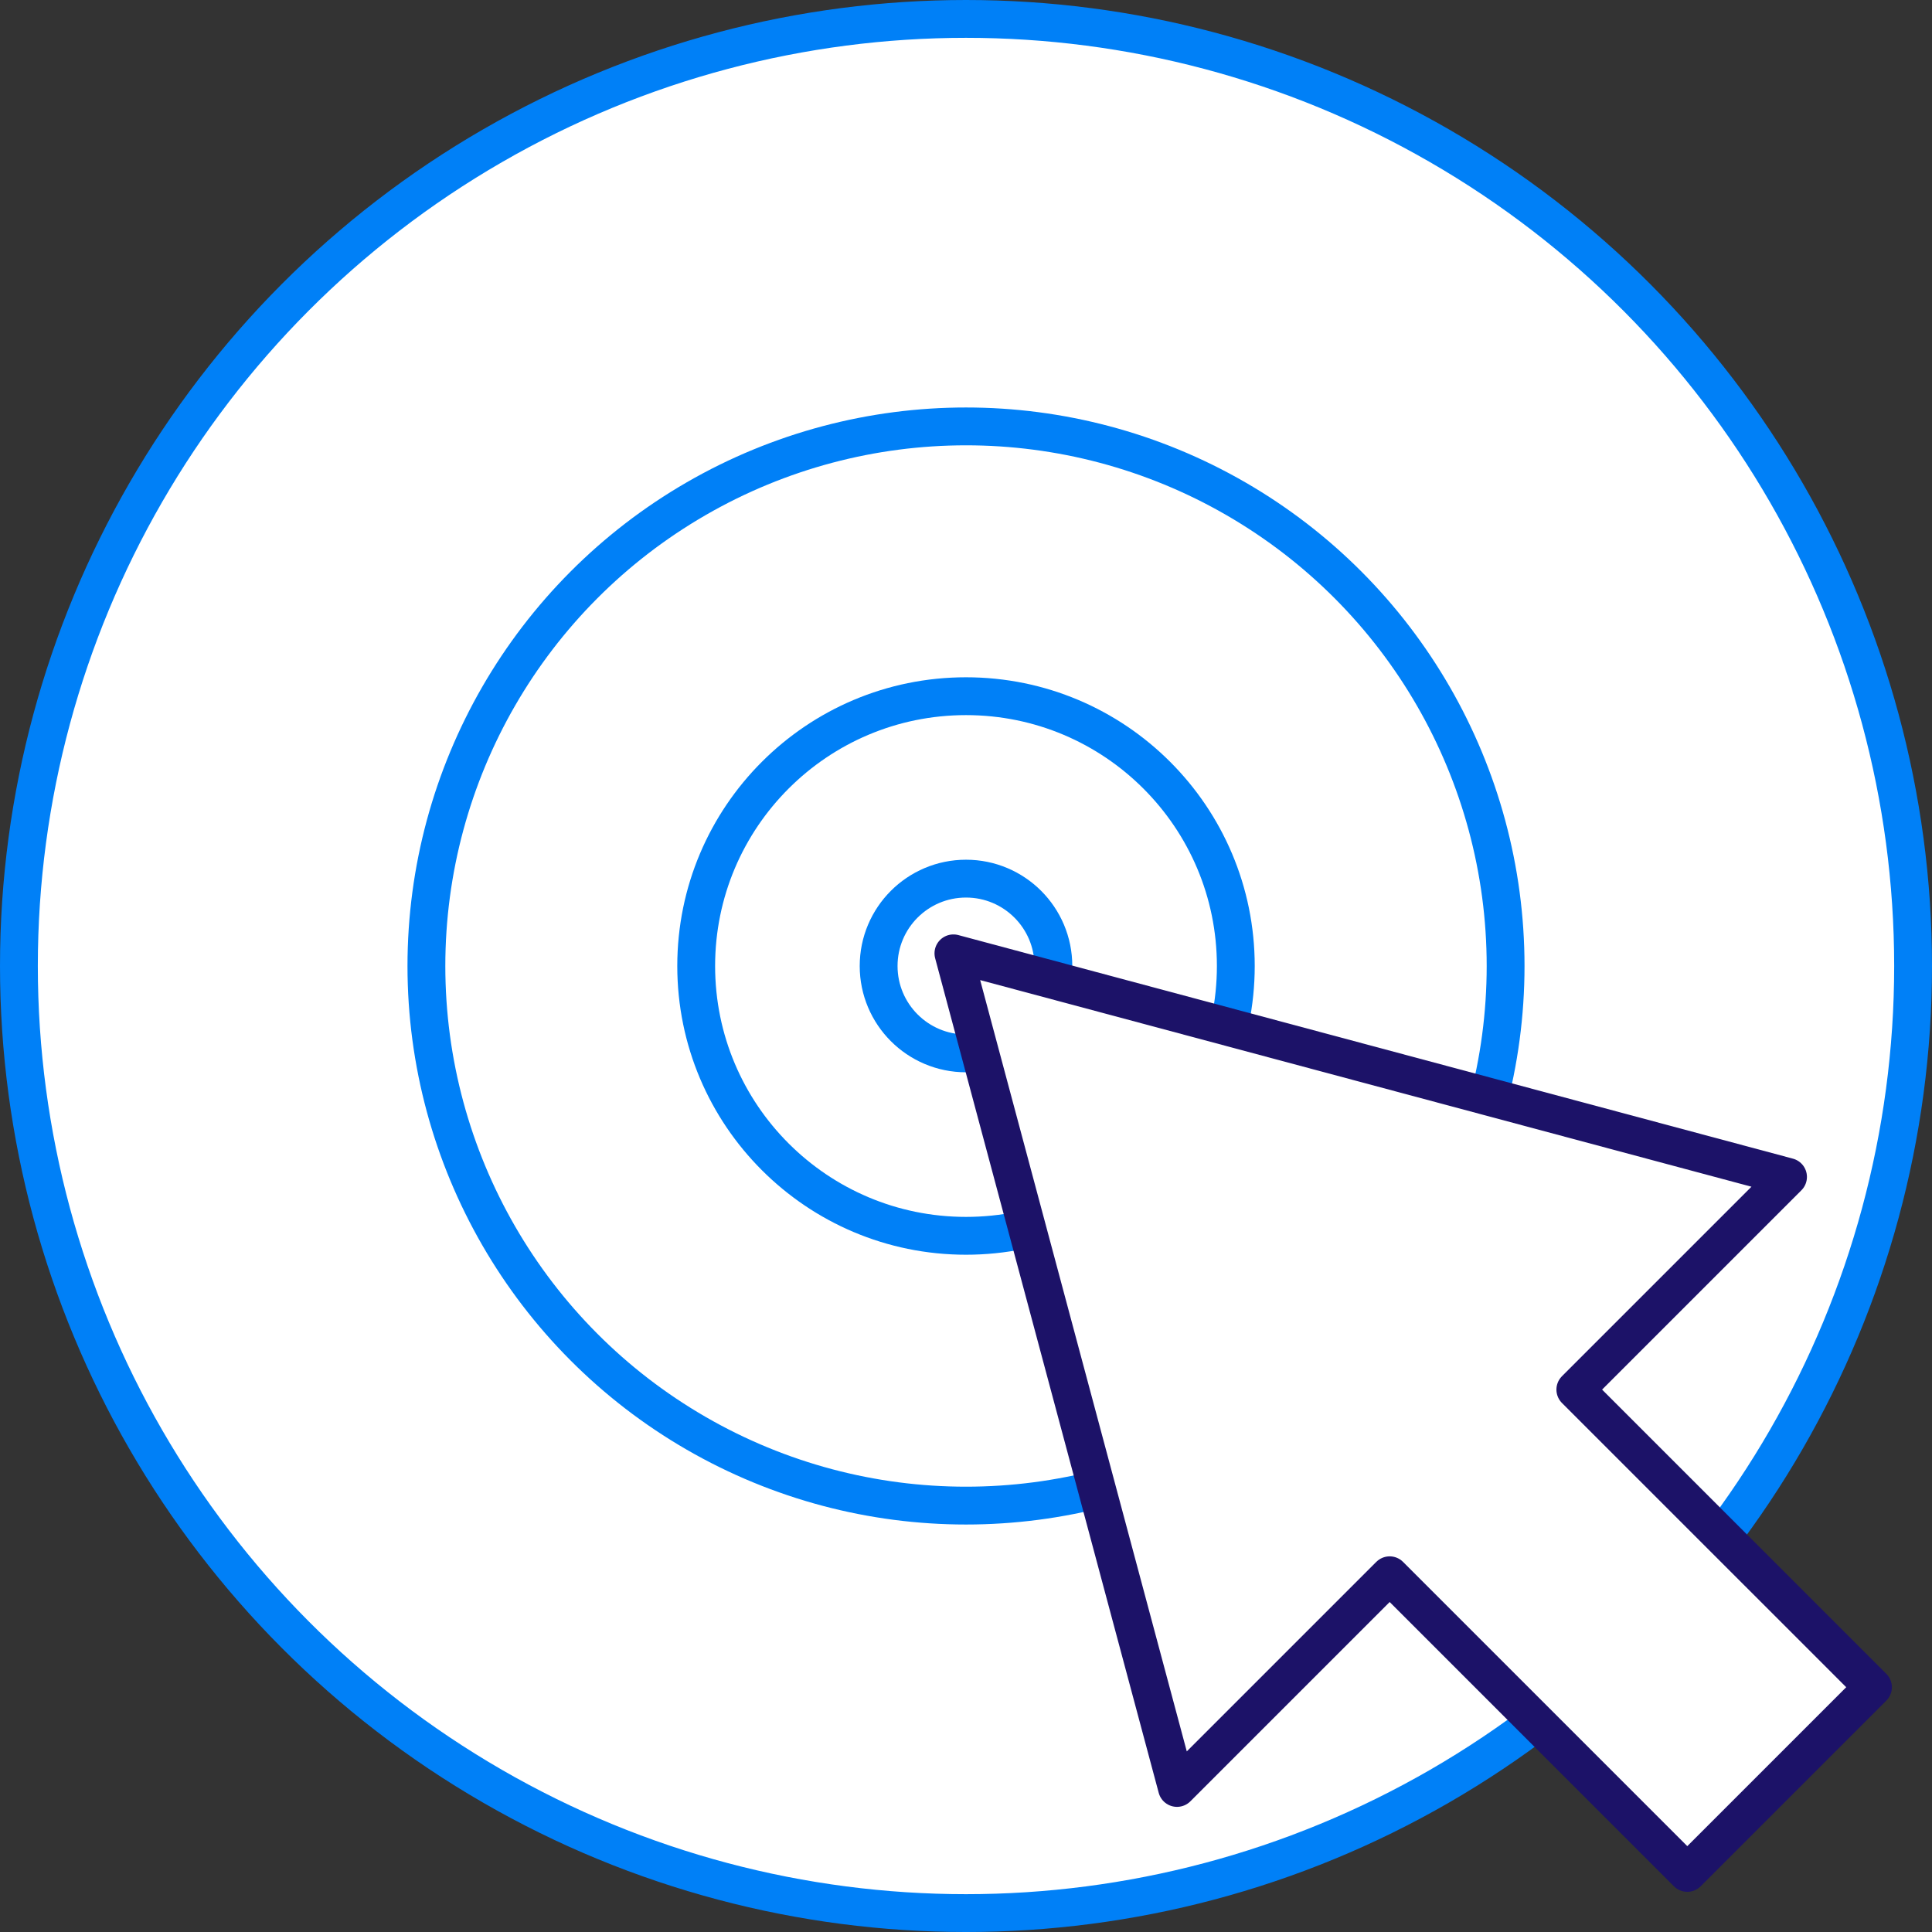
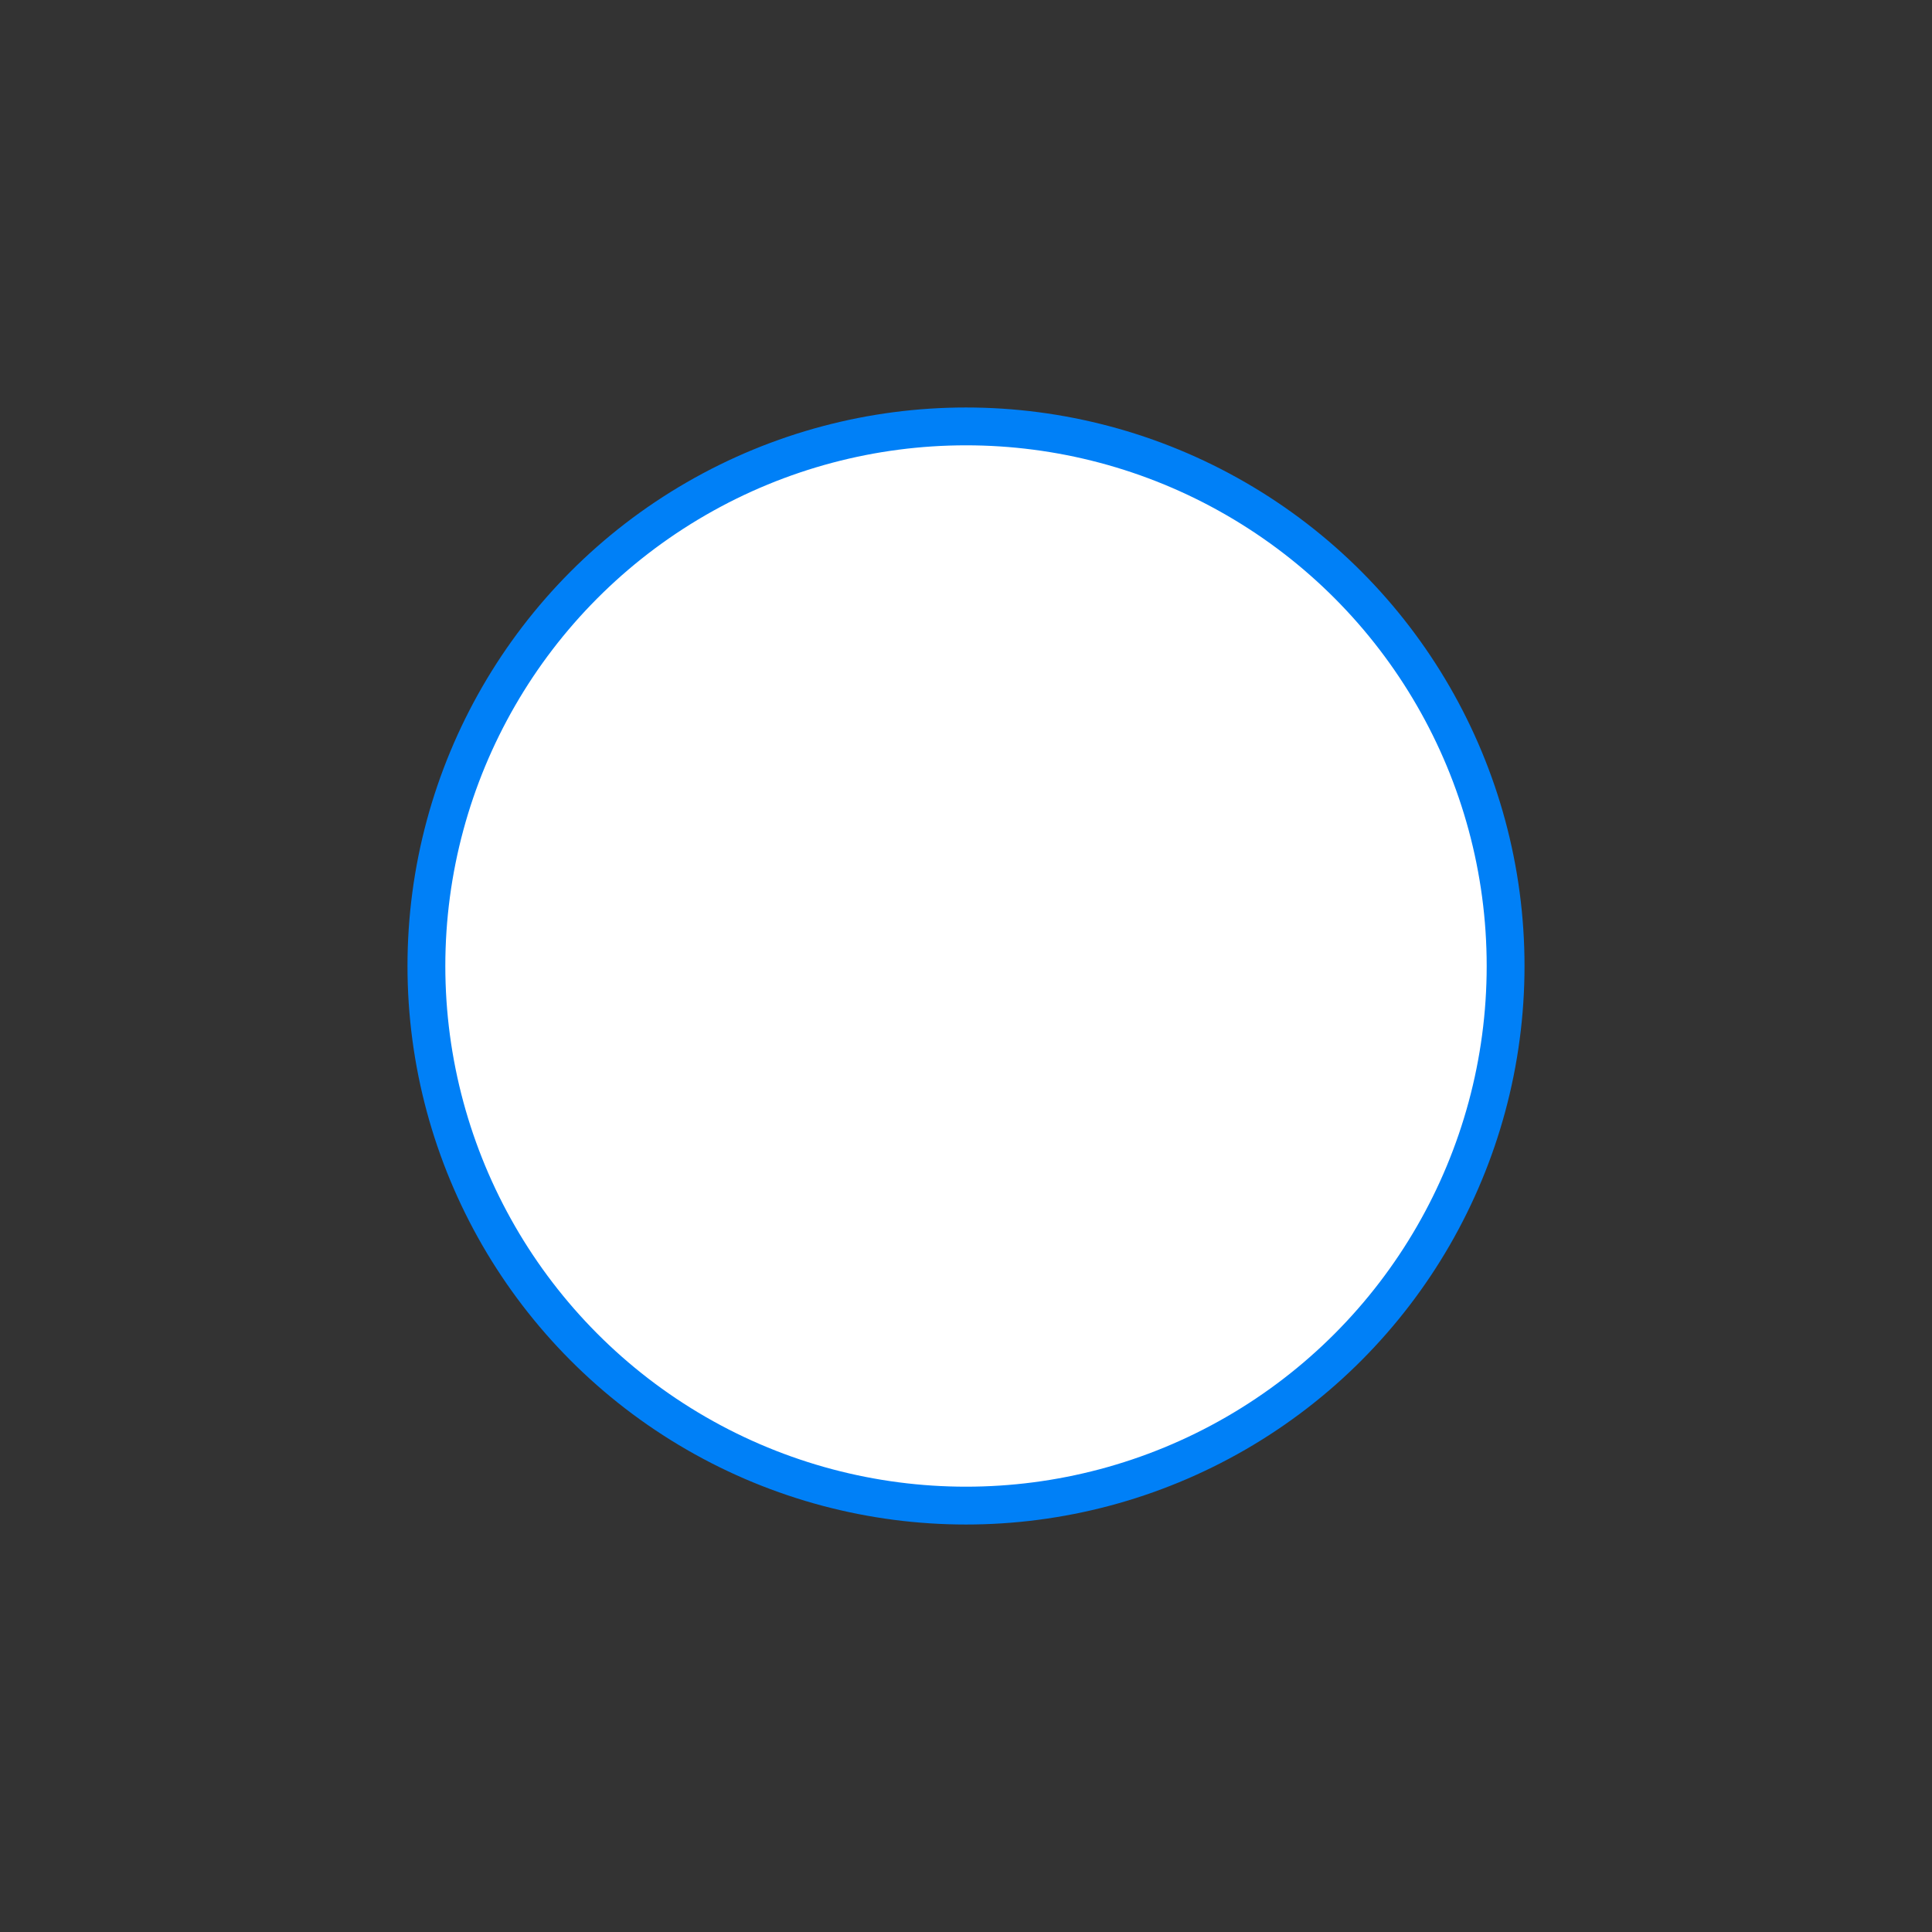
<svg xmlns="http://www.w3.org/2000/svg" id="Product" viewBox="0 0 255.335 255.335">
  <rect x="0" y="0" width="255.335" height="255.335" fill="#333333" stroke="none" />
  <defs>
    <style>.cls-1{stroke:#1c1268;}.cls-1,.cls-2{fill:#fff;stroke-linecap:round;stroke-linejoin:round;stroke-width:5px;}.cls-2{stroke:#0080f7;}</style>
  </defs>
-   <circle class="cls-2" cx="127.668" cy="127.668" r="125.168" />
  <circle class="cls-2" cx="127.668" cy="127.668" r="71.314" />
-   <circle class="cls-2" cx="127.668" cy="127.668" r="35.658" />
-   <circle class="cls-2" cx="127.668" cy="127.668" r="11.547" />
-   <polygon class="cls-1" points="247.533 222.985 208.198 183.651 236.306 155.543 126.005 125.995 155.552 236.297 183.66 208.189 222.995 247.524 247.533 222.985" />
</svg>